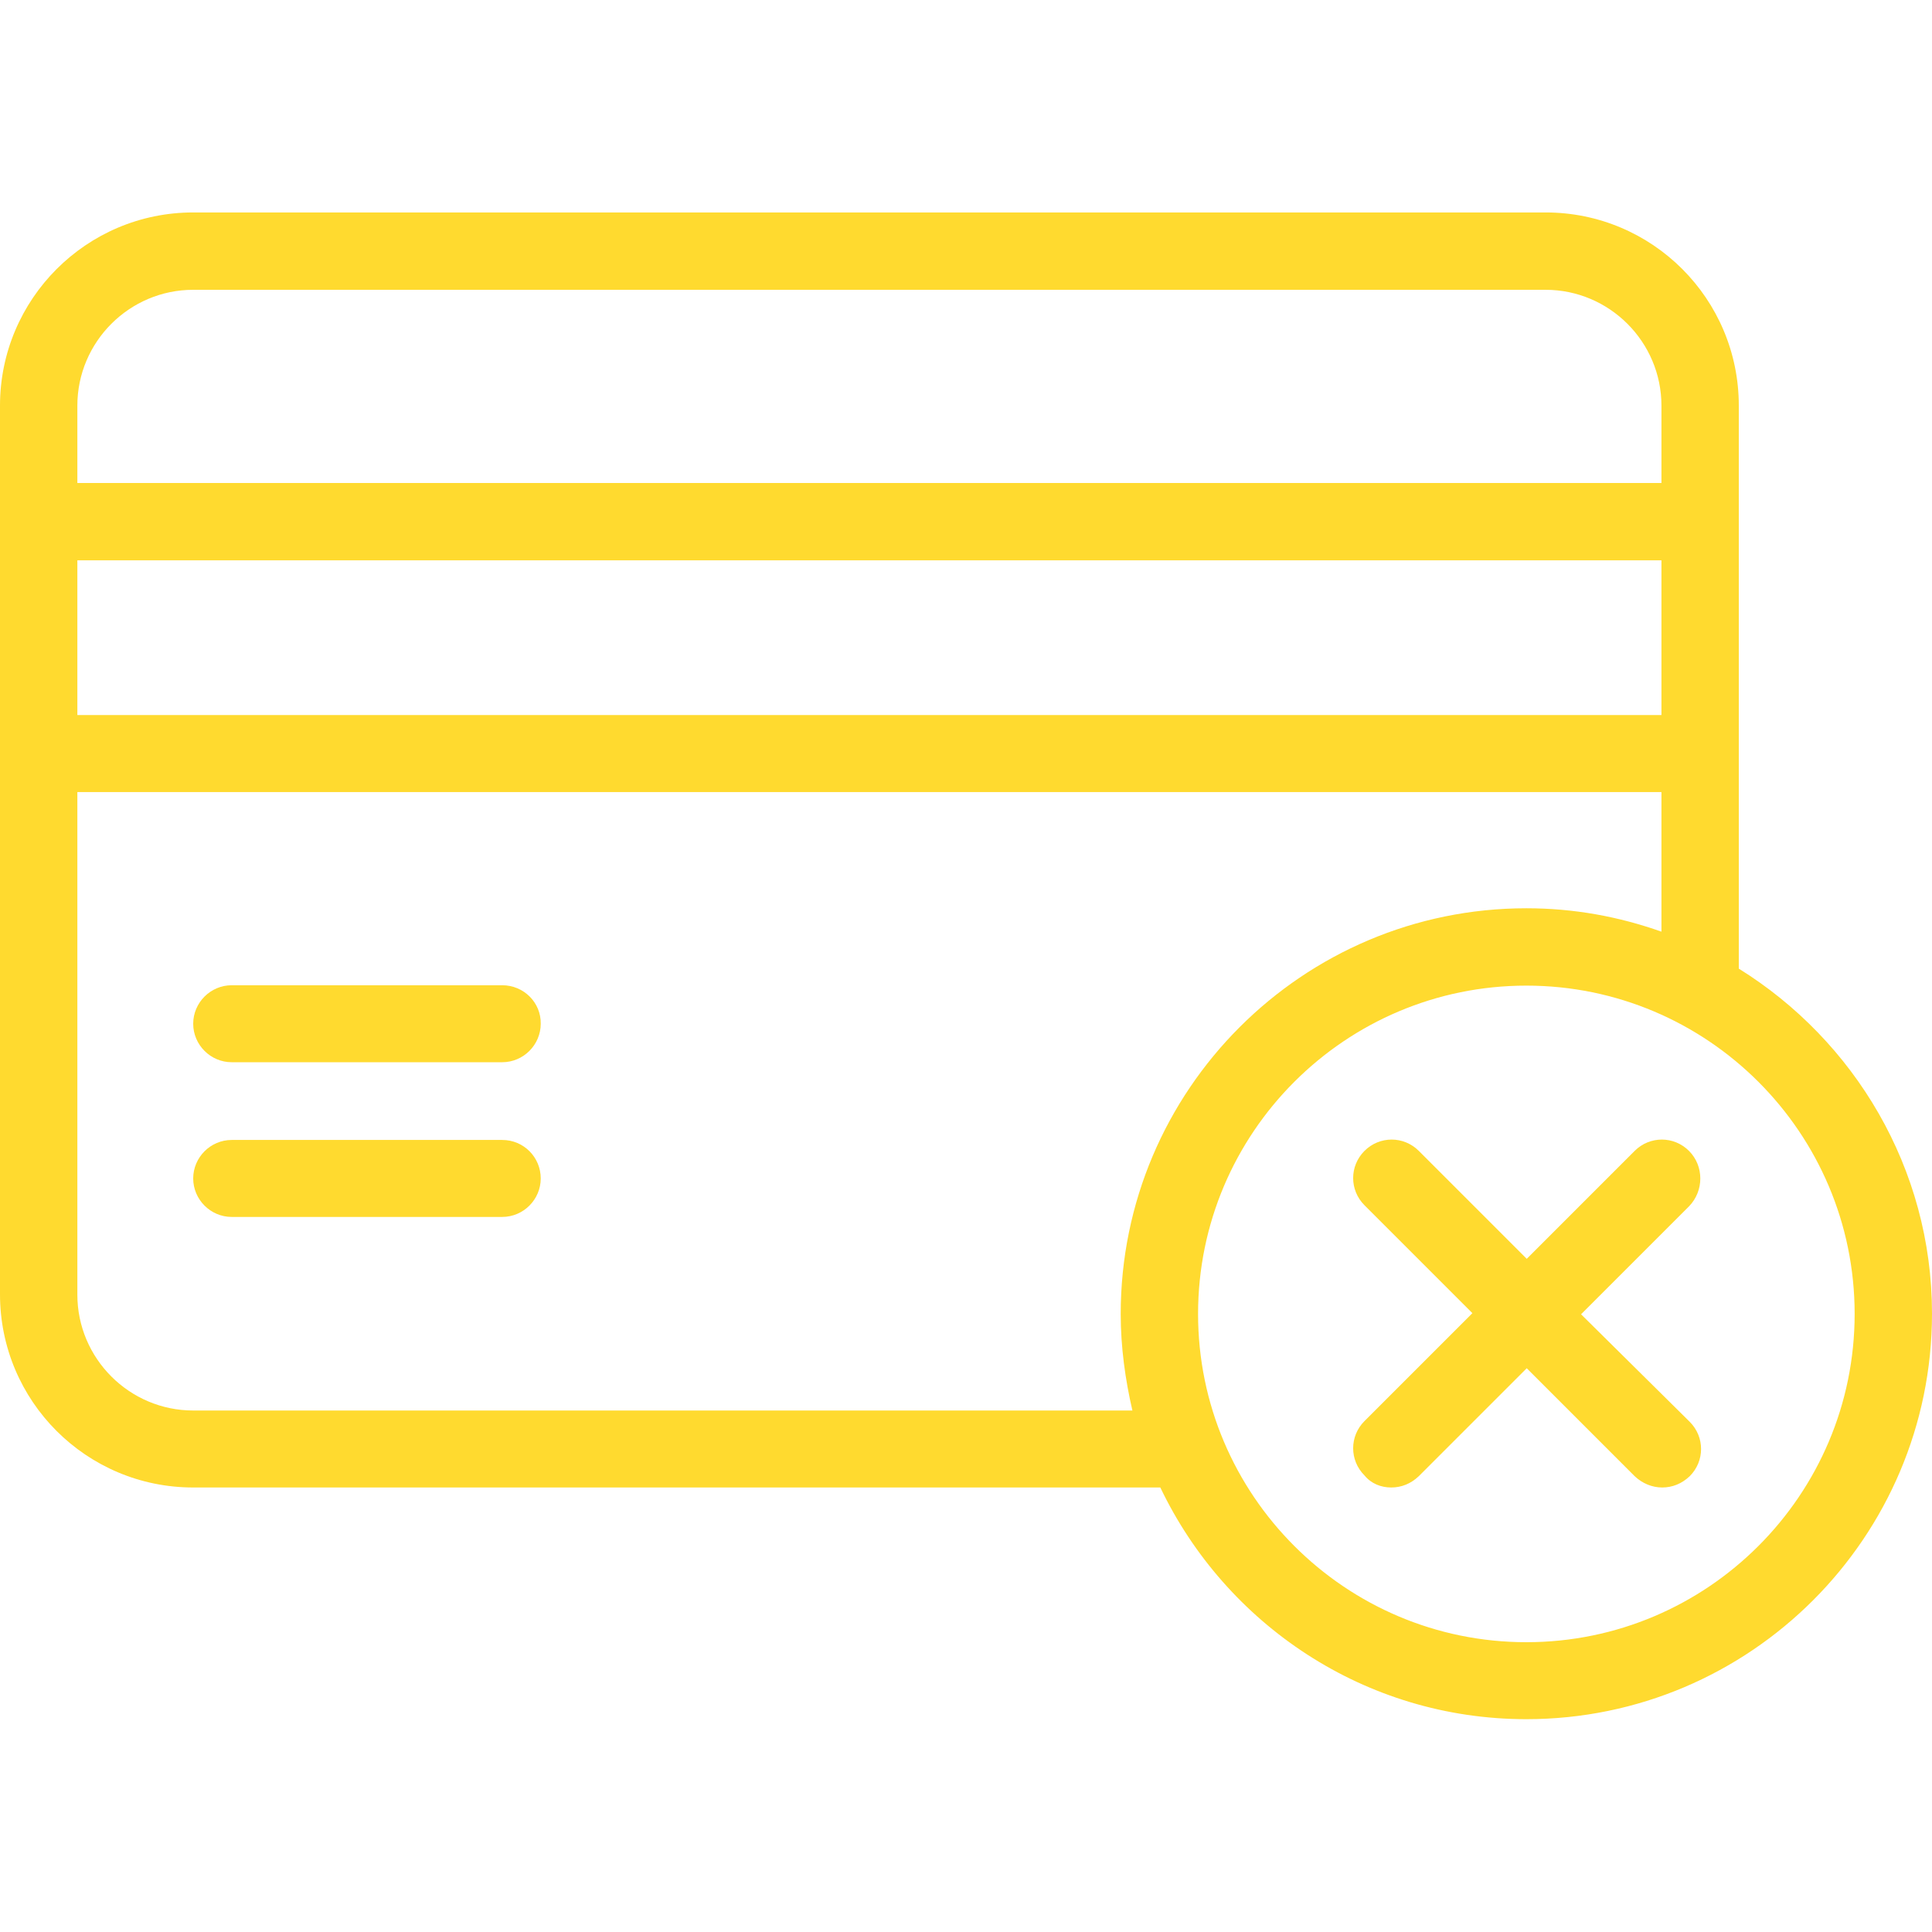
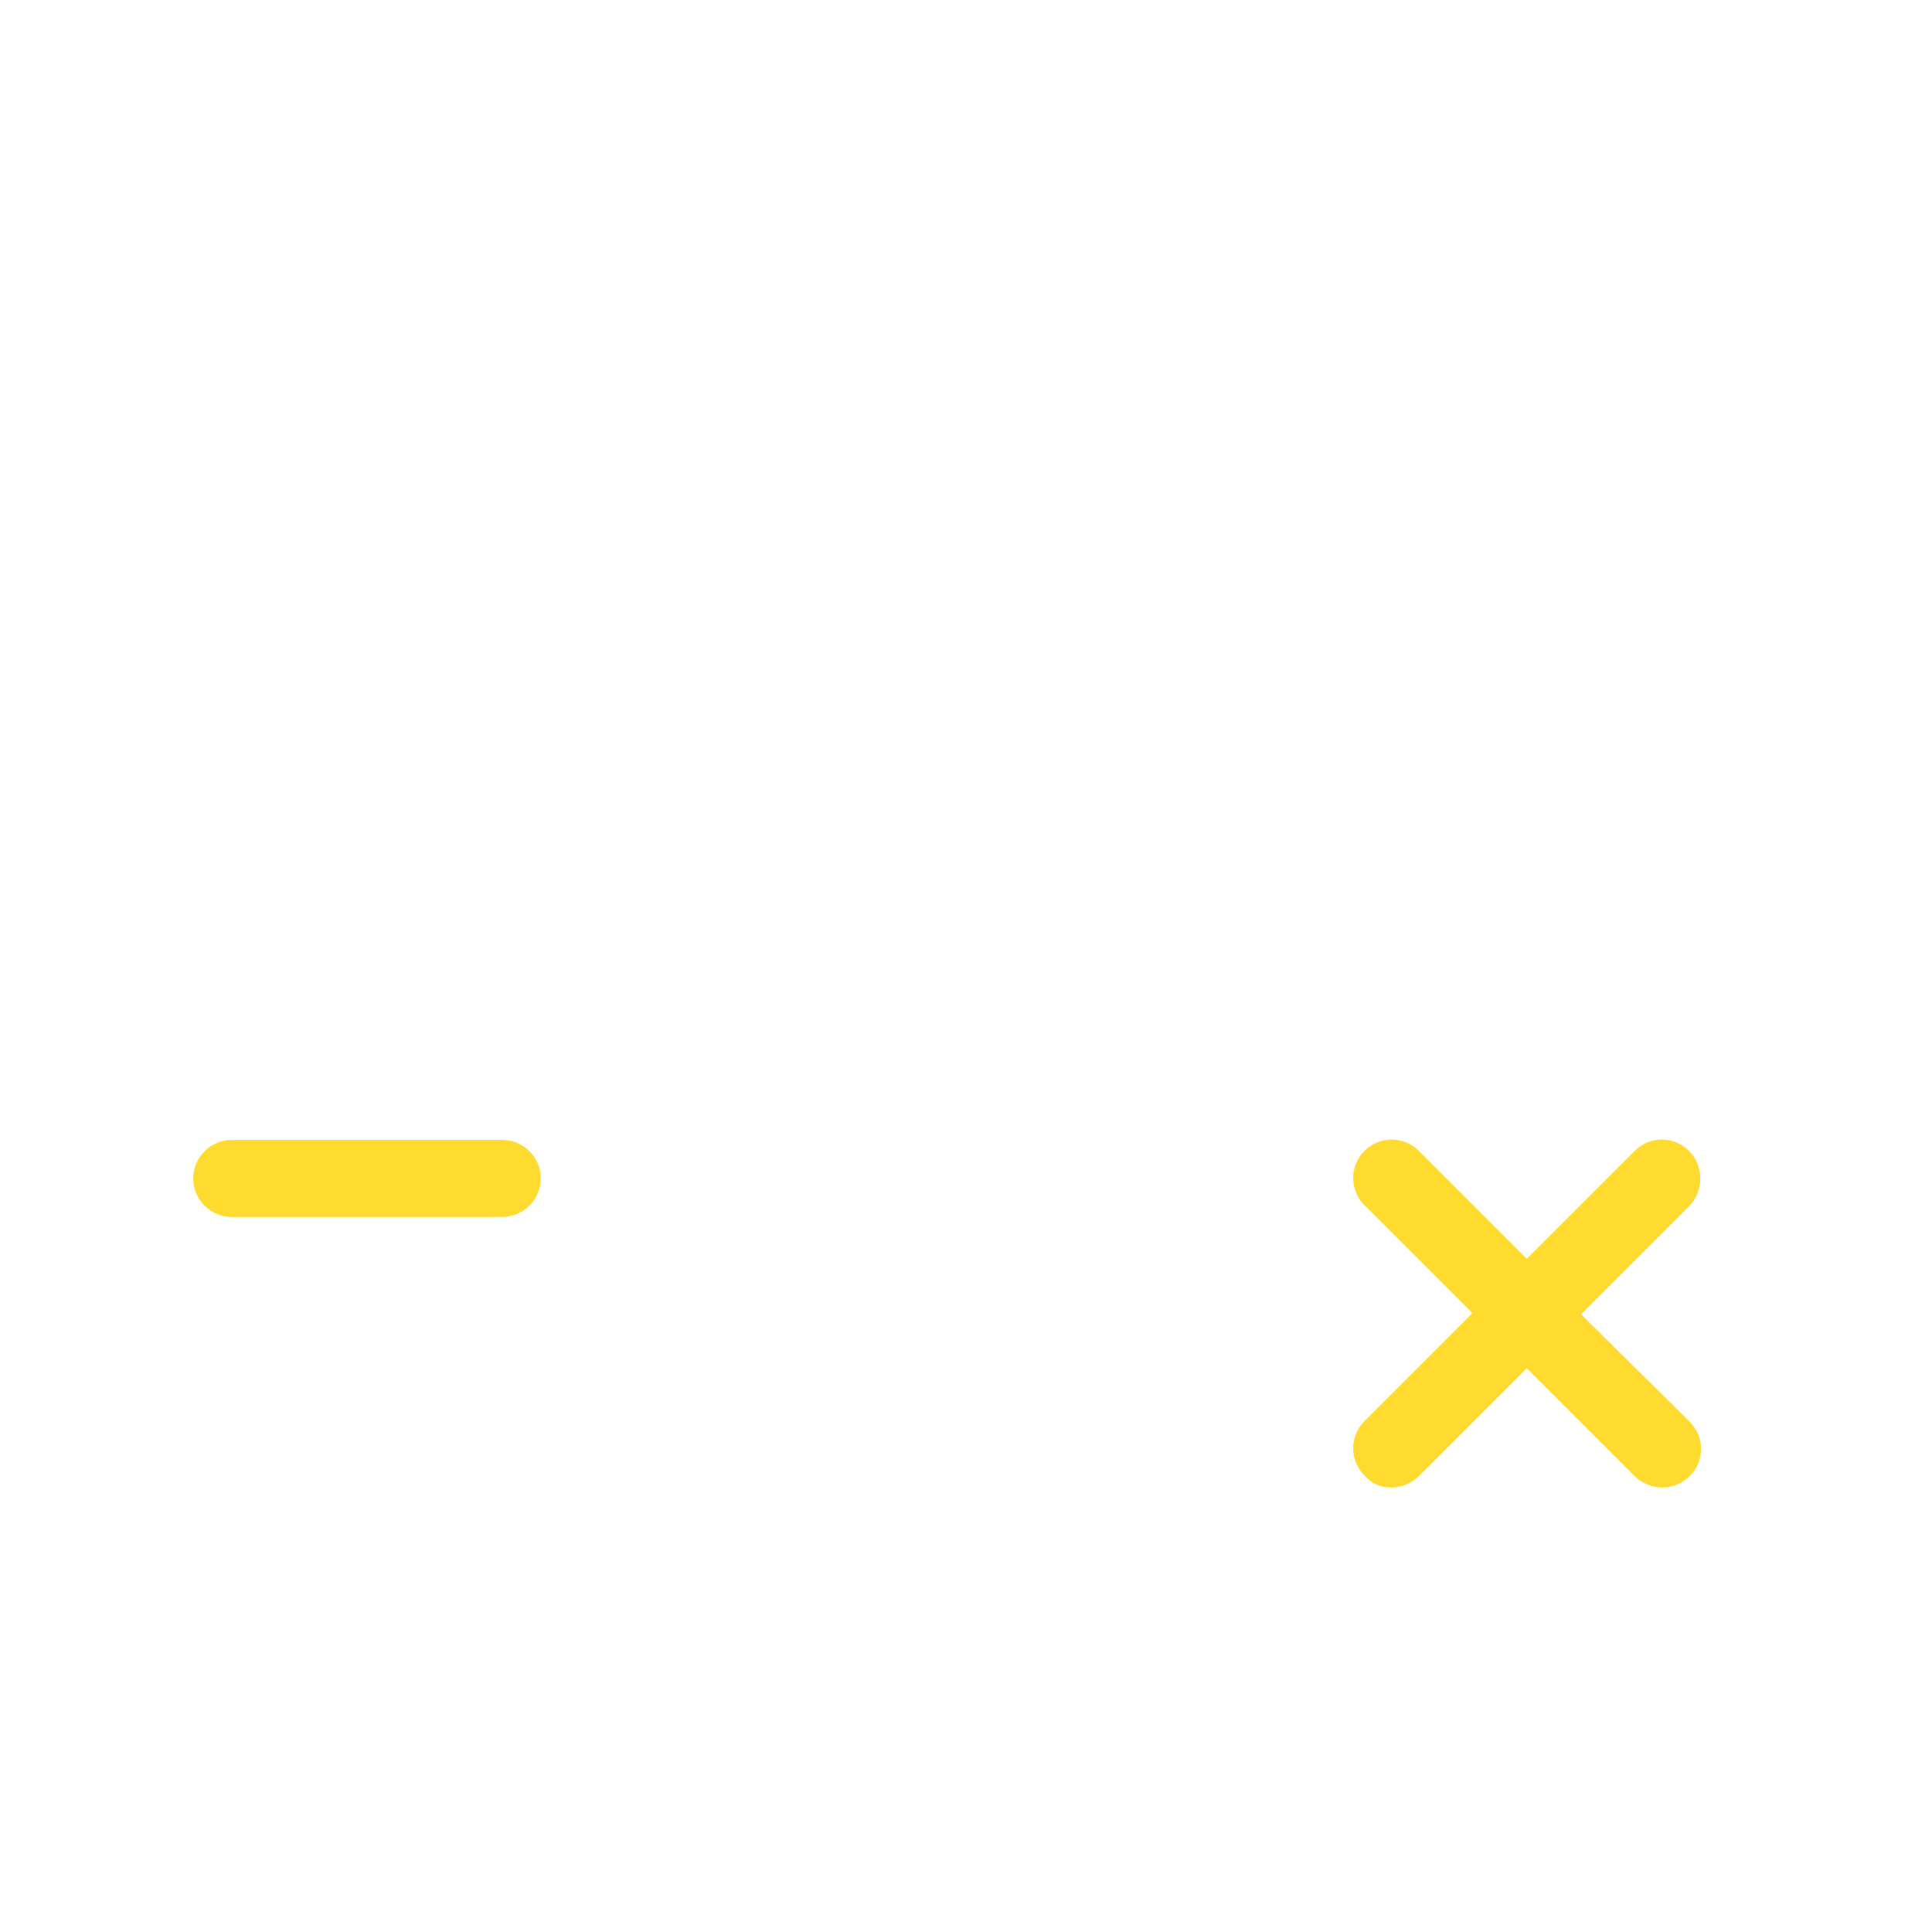
<svg xmlns="http://www.w3.org/2000/svg" version="1.1" id="레이어_1" x="0px" y="0px" viewBox="0 0 512 512" style="enable-background:new 0 0 512 512;" xml:space="preserve">
  <style type="text/css">
	.st0{fill:#FFDA2F;}
</style>
  <g id="Layer_2">
    <g>
-       <path class="st0" d="M133.1,261.1H61.4c-5.6,0-10.2,4.6-10.2,10.2c0,5.6,4.6,10.2,10.2,10.2h71.7c5.6,0,10.2-4.6,10.2-10.2    C143.4,265.7,138.8,261.1,133.1,261.1z" />
      <path class="st0" d="M133.1,302.1H61.4c-5.6,0-10.2,4.6-10.2,10.2s4.6,10.2,10.2,10.2h71.7c5.6,0,10.2-4.6,10.2-10.2    S138.8,302.1,133.1,302.1z" />
-       <path class="st0" d="M460.8,256.7V107.5c0-28.3-22.9-51.2-51.2-51.2H51.2C22.9,56.3,0,79.3,0,107.5V343    c0,28.3,22.9,51.2,51.2,51.2h256.3c17.3,36.2,54.2,61.4,97,61.4c59.3,0,107.5-48.2,107.5-107.5C512,309.6,491.4,275.7,460.8,256.7    z M20.5,107.5c0-16.9,13.8-30.7,30.7-30.7h358.4c16.9,0,30.7,13.8,30.7,30.7V128H20.5V107.5z M20.5,148.5h419.8v41H20.5V148.5z     M300.1,373.8H51.2c-16.9,0-30.7-13.8-30.7-30.7V209.9h419.8v37c-11.3-4-23.2-6.2-35.8-6.2c-59.3,0-107.5,48.2-107.5,107.5    C297,357,298.2,365.6,300.1,373.8L300.1,373.8z M404.5,435.2c-48,0-87-39-87-87s39-87,87-87s87,39,87,87S452.5,435.2,404.5,435.2z    " />
      <path class="st0" d="M447.6,305c-4-4-10.4-4-14.4,0l-28.6,28.6L376,305c-4-4-10.4-4-14.4,0s-4,10.4,0,14.4l28.6,28.6l-28.6,28.6    c-4,4-4,10.4,0,14.4c1.8,2.2,4.4,3.2,7.1,3.2s5.2-1,7.3-3l28.6-28.6l28.6,28.6c2,1.9,4.6,3,7.3,3c2.7,0,5.2-1,7.3-3    c4-4,4-10.4,0-14.4L419,348.3l28.6-28.6C451.6,315.6,451.6,309,447.6,305L447.6,305z" />
    </g>
  </g>
</svg>